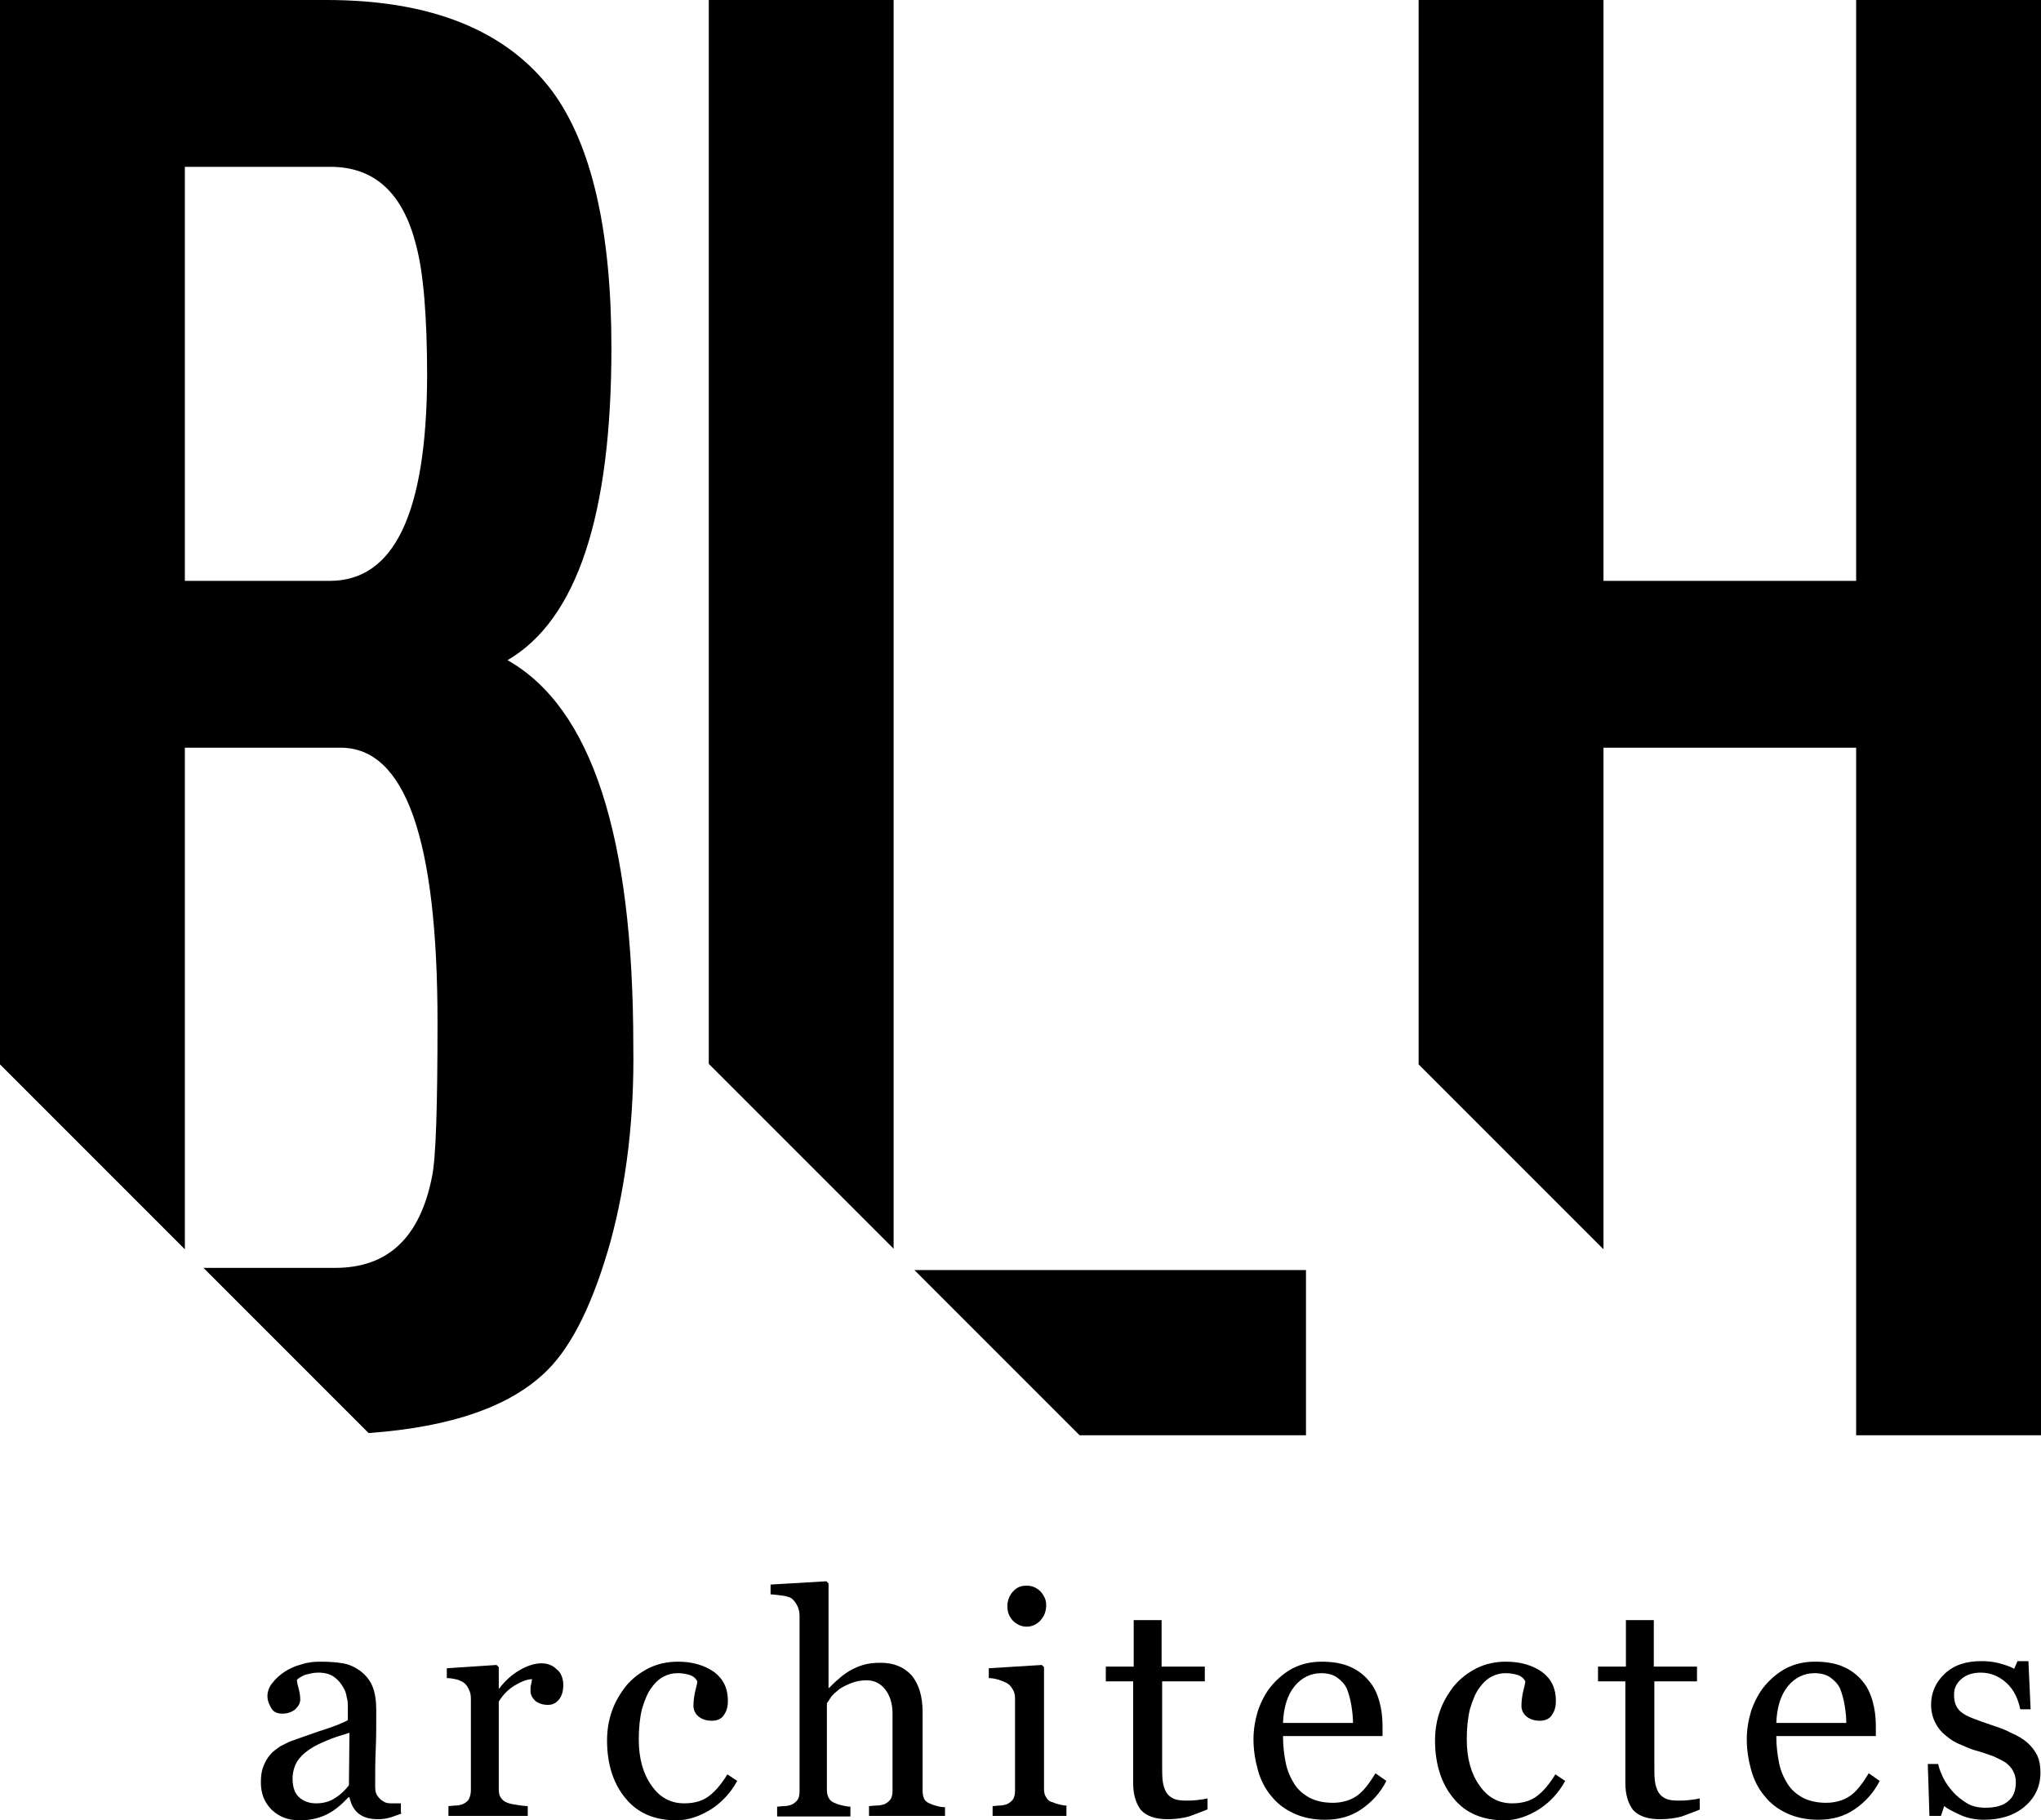
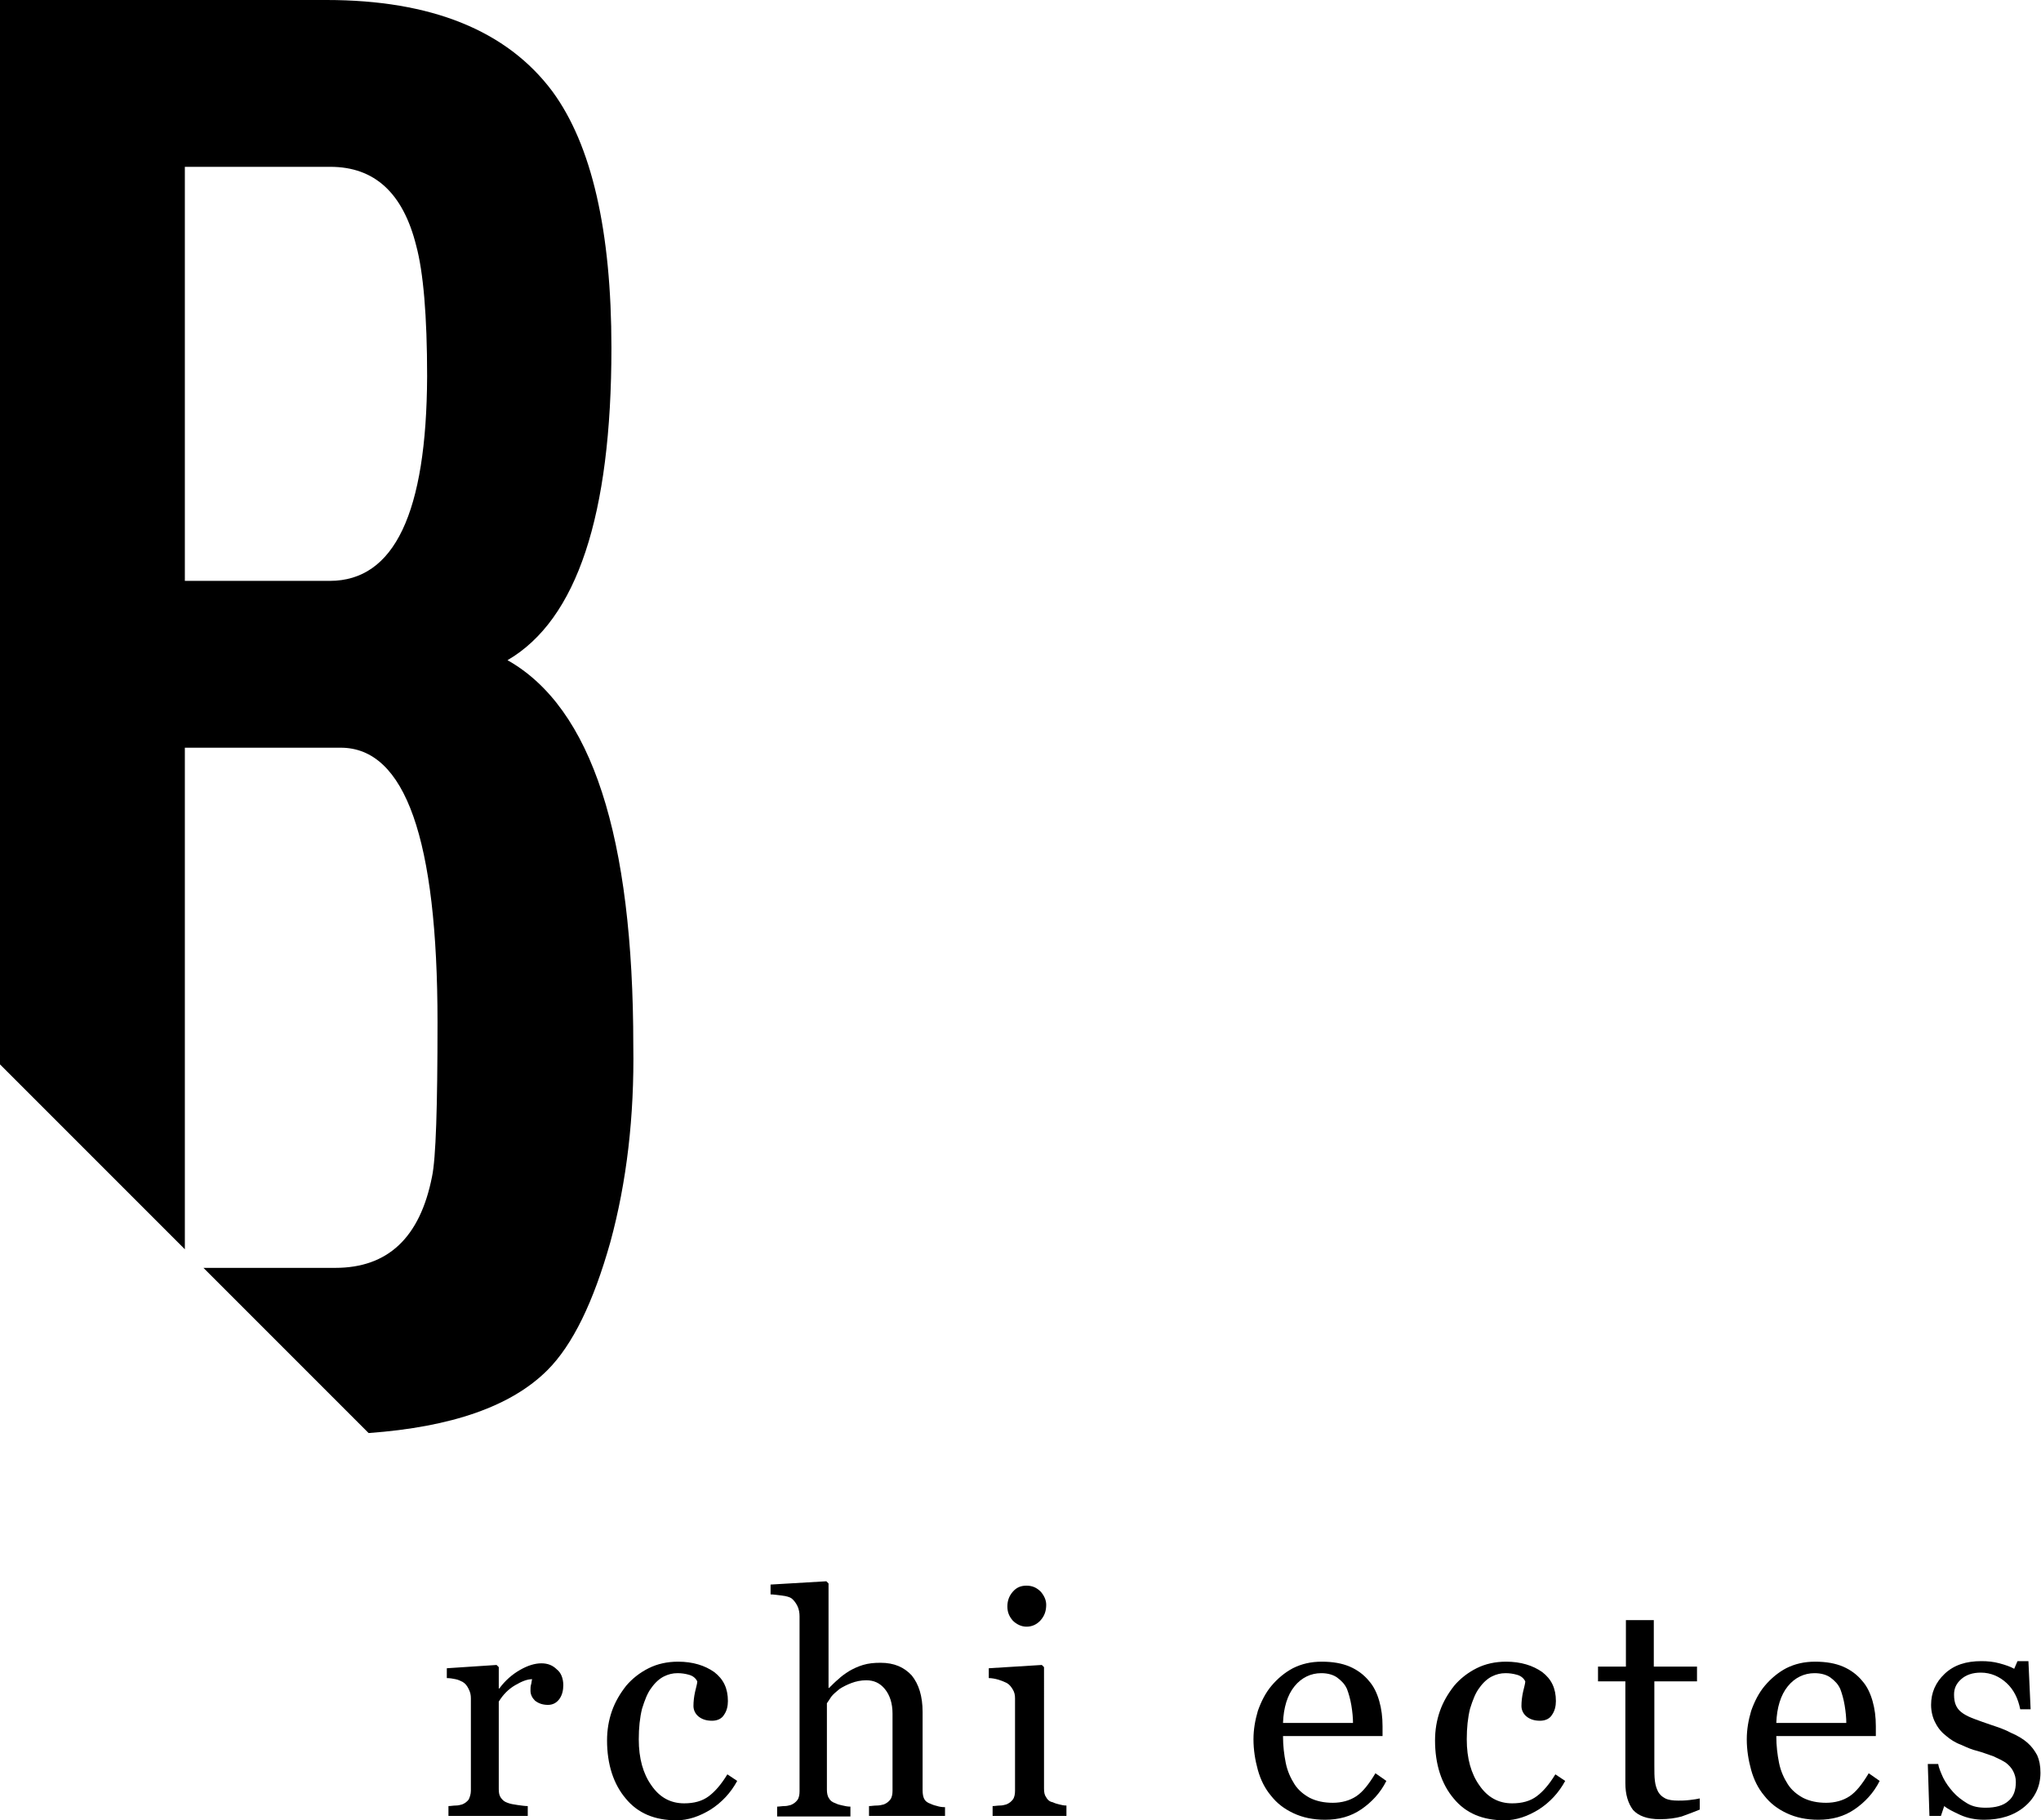
<svg xmlns="http://www.w3.org/2000/svg" version="1.1" id="Calque_1" x="0px" y="0px" viewBox="0 0 373.2 332.8" style="enable-background:new 0 0 373.2 332.8;" xml:space="preserve">
  <g>
    <g>
-       <path d="M73.6,331.5c-0.9,0.3-1.6,0.6-2.3,0.8c-0.7,0.2-1.4,0.3-2.2,0.3c-1.4,0-2.6-0.3-3.5-1c-0.9-0.7-1.4-1.7-1.7-3h-0.2    c-1.2,1.3-2.5,2.4-3.9,3.1c-1.4,0.7-3,1.1-5,1.1c-2.1,0-3.7-0.6-5.1-1.9c-1.3-1.3-2-2.9-2-5c0-1.1,0.1-2,0.4-2.8    c0.3-0.8,0.7-1.6,1.3-2.3c0.5-0.6,1.1-1,1.8-1.5c0.8-0.4,1.5-0.8,2.1-1c0.8-0.3,2.5-0.9,5.1-1.8c2.6-0.8,4.3-1.5,5.2-2v-2.8    c0-0.2,0-0.7-0.2-1.4c-0.1-0.7-0.3-1.3-0.7-1.9c-0.4-0.7-0.9-1.3-1.6-1.8c-0.7-0.5-1.6-0.8-2.9-0.8c-0.9,0-1.6,0.2-2.4,0.4    c-0.7,0.3-1.2,0.6-1.5,0.9c0,0.4,0.1,0.9,0.3,1.6c0.2,0.7,0.3,1.4,0.3,2c0,0.7-0.3,1.2-0.9,1.8c-0.6,0.5-1.4,0.8-2.4,0.8    c-0.9,0-1.6-0.3-2-1c-0.4-0.7-0.7-1.4-0.7-2.2c0-0.8,0.3-1.7,0.9-2.4c0.6-0.8,1.4-1.5,2.3-2.1c0.8-0.5,1.8-1,3-1.3    c1.2-0.4,2.3-0.5,3.5-0.5c1.6,0,2.9,0.1,4.1,0.3c1.2,0.2,2.2,0.7,3.2,1.4c0.9,0.7,1.7,1.6,2.2,2.8c0.5,1.2,0.7,2.7,0.7,4.5    c0,2.7,0,5-0.1,7.1c-0.1,2.1-0.1,4.3-0.1,6.7c0,0.7,0.1,1.3,0.4,1.7c0.3,0.4,0.6,0.8,1.2,1.1c0.3,0.2,0.7,0.3,1.3,0.3    c0.6,0,1.2,0,1.8,0V331.5z M63.9,316.8c-1.6,0.5-3,0.9-4.1,1.4c-1.2,0.5-2.3,1-3.3,1.7c-0.9,0.6-1.7,1.4-2.2,2.2    c-0.5,0.9-0.8,1.9-0.8,3.1c0,1.5,0.4,2.7,1.2,3.4c0.8,0.7,1.8,1.1,3.1,1.1c1.3,0,2.5-0.3,3.5-1c1-0.6,1.8-1.4,2.5-2.3L63.9,316.8z    " />
      <path d="M103,308.1c0,0.9-0.2,1.8-0.7,2.5c-0.5,0.7-1.2,1.1-2.1,1.1c-1,0-1.8-0.3-2.4-0.8c-0.5-0.5-0.8-1.1-0.8-1.8    c0-0.4,0-0.8,0.1-1.1c0.1-0.3,0.1-0.7,0.2-1c-0.9,0-1.9,0.4-3.1,1.1c-1.2,0.7-2.2,1.7-3,3v16c0,0.7,0.1,1.2,0.4,1.6    c0.3,0.4,0.6,0.7,1.2,0.9c0.5,0.2,1.1,0.3,1.8,0.4c0.7,0.1,1.4,0.2,1.9,0.2v1.8H82v-1.8c0.4,0,0.9-0.1,1.3-0.1    c0.5,0,0.8-0.1,1.2-0.2c0.5-0.2,0.9-0.5,1.2-0.9c0.2-0.4,0.4-1,0.4-1.6v-16.9c0-0.6-0.1-1.1-0.4-1.7c-0.3-0.6-0.6-1-1.1-1.3    c-0.4-0.2-0.8-0.4-1.3-0.5c-0.5-0.1-1-0.2-1.6-0.2v-1.8l9.1-0.6l0.4,0.4v3.9h0.1c1.1-1.5,2.4-2.6,3.8-3.4c1.4-0.8,2.7-1.2,3.9-1.2    c1.2,0,2.1,0.4,2.8,1.1C102.6,305.8,103,306.9,103,308.1z" />
      <path d="M123.7,332.8c-4,0-7.1-1.3-9.3-4c-2.2-2.6-3.4-6.2-3.4-10.6c0-1.9,0.3-3.7,0.9-5.4c0.6-1.7,1.5-3.2,2.6-4.6    c1.1-1.3,2.5-2.4,4.1-3.2c1.6-0.8,3.4-1.2,5.4-1.2c2.7,0,4.9,0.7,6.6,1.9c1.7,1.3,2.5,3,2.5,5.3c0,0.9-0.2,1.8-0.7,2.5    c-0.4,0.7-1.2,1.1-2.2,1.1c-1.1,0-1.9-0.3-2.5-0.8c-0.6-0.5-0.9-1.2-0.9-1.9c0-0.8,0.1-1.7,0.3-2.6c0.2-0.9,0.4-1.5,0.4-1.9    c-0.3-0.6-0.8-1-1.5-1.2c-0.7-0.2-1.4-0.3-2.1-0.3c-0.9,0-1.7,0.2-2.5,0.6c-0.8,0.4-1.6,1.1-2.3,2.1c-0.7,0.9-1.2,2.2-1.7,3.8    c-0.4,1.6-0.6,3.5-0.6,5.6c0,3.5,0.8,6.3,2.3,8.4c1.5,2.2,3.5,3.3,6,3.3c1.8,0,3.3-0.4,4.5-1.3c1.2-0.9,2.3-2.2,3.4-4l1.8,1.2    c-1.2,2.2-2.8,3.9-4.8,5.2C127.9,332.1,125.8,332.8,123.7,332.8z" />
      <path d="M172.4,332h-13.5v-1.8c0.4,0,0.9-0.1,1.4-0.1c0.5,0,0.9-0.1,1.3-0.2c0.5-0.2,0.9-0.5,1.2-0.9c0.3-0.4,0.4-1,0.4-1.6v-14.1    c0-1.9-0.5-3.4-1.4-4.5c-0.9-1.1-2-1.6-3.4-1.6c-1,0-1.9,0.2-2.7,0.5c-0.8,0.3-1.6,0.7-2.2,1.1c-0.6,0.5-1.1,0.9-1.5,1.4    c-0.3,0.5-0.6,0.9-0.8,1.2v15.8c0,0.6,0.1,1.2,0.4,1.6c0.2,0.4,0.6,0.7,1.2,0.9c0.4,0.2,0.8,0.3,1.3,0.4c0.4,0.1,0.9,0.2,1.4,0.2    v1.8h-13.4v-1.8c0.4,0,0.9-0.1,1.3-0.1c0.5,0,0.8-0.1,1.2-0.2c0.5-0.2,0.9-0.5,1.2-0.9c0.3-0.4,0.4-1,0.4-1.6v-32    c0-0.6-0.1-1.3-0.4-1.9c-0.3-0.6-0.7-1.1-1.1-1.4c-0.3-0.2-0.9-0.4-1.8-0.5c-0.8-0.1-1.5-0.2-2-0.2v-1.8l10.2-0.6l0.4,0.4v19.1    h0.1c0.6-0.6,1.2-1.2,1.7-1.6c0.5-0.5,1.2-1,2-1.5c0.7-0.4,1.5-0.8,2.5-1.1c1-0.3,2-0.4,3.2-0.4c2.5,0,4.3,0.8,5.7,2.3    c1.3,1.6,2,3.8,2,6.7v14.3c0,0.7,0.1,1.2,0.3,1.6c0.2,0.4,0.6,0.7,1.2,0.9c0.4,0.2,0.8,0.3,1.2,0.4c0.3,0.1,0.8,0.2,1.4,0.2V332z" />
      <path d="M194.7,332h-13.2v-1.8c0.4,0,0.9-0.1,1.3-0.1c0.5,0,0.8-0.1,1.2-0.2c0.5-0.2,0.9-0.5,1.2-0.9c0.3-0.4,0.4-1,0.4-1.6v-16.9    c0-0.6-0.1-1.1-0.4-1.6c-0.3-0.5-0.6-0.9-1.1-1.2c-0.4-0.2-0.9-0.4-1.5-0.6c-0.7-0.2-1.3-0.3-1.8-0.3v-1.8l9.7-0.6l0.4,0.4V327    c0,0.7,0.1,1.2,0.4,1.6c0.2,0.4,0.6,0.8,1.2,0.9c0.4,0.2,0.8,0.3,1.2,0.4c0.4,0.1,0.8,0.2,1.3,0.2V332z M191.3,293.4    c0,1.1-0.3,2-1,2.8c-0.7,0.8-1.6,1.2-2.6,1.2c-0.9,0-1.8-0.4-2.5-1.1c-0.7-0.8-1-1.6-1-2.6c0-1,0.3-1.9,1-2.7    c0.7-0.8,1.5-1.1,2.5-1.1c1.1,0,1.9,0.4,2.6,1.1C190.9,291.7,191.3,292.5,191.3,293.4z" />
-       <path d="M220.8,330.8c-1.2,0.5-2.3,0.9-3.4,1.3c-1.1,0.3-2.4,0.5-3.9,0.5c-2.3,0-3.9-0.6-4.9-1.7c-0.9-1.2-1.4-2.8-1.4-4.9v-18.6    h-5v-2.7h5.1v-8.5h5.1v8.5h7.9v2.7h-7.8v15.3c0,1.2,0,2.1,0.1,2.9c0.1,0.8,0.3,1.4,0.6,2c0.3,0.5,0.7,0.9,1.3,1.2    c0.6,0.3,1.4,0.4,2.4,0.4c0.5,0,1.1,0,2-0.1c0.9-0.1,1.5-0.2,1.9-0.3V330.8z" />
      <path d="M253.5,325.6c-1.1,2.2-2.7,3.9-4.6,5.2c-1.9,1.3-4.1,1.9-6.6,1.9c-2.2,0-4.1-0.4-5.8-1.2c-1.7-0.8-3-1.8-4.1-3.2    c-1.1-1.3-1.9-2.9-2.4-4.7c-0.5-1.8-0.8-3.7-0.8-5.6c0-1.8,0.3-3.5,0.8-5.2c0.6-1.7,1.4-3.3,2.5-4.6c1.1-1.3,2.4-2.4,3.9-3.2    c1.6-0.8,3.3-1.2,5.3-1.2c2,0,3.7,0.3,5.1,0.9c1.4,0.6,2.6,1.5,3.5,2.6c0.9,1,1.5,2.3,1.9,3.7c0.4,1.4,0.6,2.9,0.6,4.6v1.8h-18.2    c0,1.8,0.2,3.4,0.5,4.9c0.3,1.5,0.9,2.8,1.6,3.9c0.7,1.1,1.7,1.9,2.8,2.5c1.2,0.6,2.6,0.9,4.2,0.9c1.6,0,3.1-0.4,4.3-1.2    c1.2-0.8,2.3-2.2,3.5-4.2L253.5,325.6z M247.4,315.1c0-1-0.1-2.1-0.3-3.3c-0.2-1.2-0.5-2.2-0.8-3c-0.4-0.9-1-1.5-1.8-2.1    c-0.7-0.5-1.7-0.8-2.9-0.8c-1.9,0-3.6,0.8-4.9,2.4c-1.3,1.6-2,3.9-2.1,6.7H247.4z" />
      <path d="M275.1,332.8c-4,0-7.1-1.3-9.3-4c-2.2-2.6-3.4-6.2-3.4-10.6c0-1.9,0.3-3.7,0.9-5.4c0.6-1.7,1.5-3.2,2.6-4.6    c1.1-1.3,2.5-2.4,4.1-3.2c1.6-0.8,3.4-1.2,5.4-1.2c2.7,0,4.9,0.7,6.6,1.9c1.7,1.3,2.5,3,2.5,5.3c0,0.9-0.2,1.8-0.7,2.5    c-0.4,0.7-1.2,1.1-2.2,1.1c-1.1,0-1.9-0.3-2.5-0.8c-0.6-0.5-0.9-1.2-0.9-1.9c0-0.8,0.1-1.7,0.3-2.6c0.2-0.9,0.4-1.5,0.4-1.9    c-0.3-0.6-0.8-1-1.5-1.2c-0.7-0.2-1.4-0.3-2.1-0.3c-0.9,0-1.7,0.2-2.5,0.6c-0.8,0.4-1.6,1.1-2.3,2.1c-0.7,0.9-1.2,2.2-1.7,3.8    c-0.4,1.6-0.6,3.5-0.6,5.6c0,3.5,0.8,6.3,2.3,8.4c1.5,2.2,3.5,3.3,6,3.3c1.8,0,3.3-0.4,4.5-1.3c1.2-0.9,2.3-2.2,3.4-4l1.8,1.2    c-1.2,2.2-2.8,3.9-4.8,5.2C279.3,332.1,277.2,332.8,275.1,332.8z" />
      <path d="M310.9,330.8c-1.2,0.5-2.3,0.9-3.4,1.3c-1.1,0.3-2.4,0.5-4,0.5c-2.3,0-3.9-0.6-4.9-1.7c-0.9-1.2-1.4-2.8-1.4-4.9v-18.6h-5    v-2.7h5.1v-8.5h5.1v8.5h7.9v2.7h-7.8v15.3c0,1.2,0,2.1,0.1,2.9c0.1,0.8,0.3,1.4,0.6,2c0.3,0.5,0.7,0.9,1.3,1.2    c0.6,0.3,1.4,0.4,2.4,0.4c0.5,0,1.1,0,2-0.1c0.9-0.1,1.5-0.2,1.9-0.3V330.8z" />
      <path d="M343.7,325.6c-1.1,2.2-2.7,3.9-4.6,5.2c-1.9,1.3-4.1,1.9-6.6,1.9c-2.2,0-4.1-0.4-5.8-1.2s-3-1.8-4.1-3.2    c-1.1-1.3-1.9-2.9-2.4-4.7c-0.5-1.8-0.8-3.7-0.8-5.6c0-1.8,0.3-3.5,0.8-5.2c0.6-1.7,1.4-3.3,2.5-4.6c1.1-1.3,2.4-2.4,3.9-3.2    c1.6-0.8,3.3-1.2,5.3-1.2c2,0,3.7,0.3,5.1,0.9c1.4,0.6,2.6,1.5,3.5,2.6c0.9,1,1.5,2.3,1.9,3.7c0.4,1.4,0.6,2.9,0.6,4.6v1.8h-18.2    c0,1.8,0.2,3.4,0.5,4.9c0.3,1.5,0.9,2.8,1.6,3.9c0.7,1.1,1.7,1.9,2.8,2.5c1.2,0.6,2.6,0.9,4.2,0.9c1.6,0,3.1-0.4,4.3-1.2    c1.2-0.8,2.3-2.2,3.5-4.2L343.7,325.6z M337.6,315.1c0-1-0.1-2.1-0.3-3.3c-0.2-1.2-0.5-2.2-0.8-3c-0.4-0.9-1-1.5-1.8-2.1    c-0.7-0.5-1.7-0.8-2.9-0.8c-1.9,0-3.6,0.8-4.9,2.4c-1.3,1.6-2,3.9-2.1,6.7H337.6z" />
      <path d="M370.7,318.6c0.8,0.7,1.3,1.4,1.8,2.3c0.4,0.9,0.6,1.9,0.6,3.2c0,2.5-1,4.6-2.9,6.2c-1.9,1.6-4.4,2.4-7.4,2.4    c-1.6,0-3.1-0.3-4.4-0.9c-1.3-0.6-2.3-1.1-2.9-1.6l-0.6,1.8h-2.1l-0.3-9.5h1.9c0.1,0.7,0.5,1.6,0.9,2.5c0.5,1,1.1,1.8,1.8,2.6    c0.7,0.8,1.6,1.5,2.6,2.1c1,0.6,2.1,0.8,3.4,0.8c1.8,0,3.2-0.4,4.1-1.2c1-0.8,1.4-2,1.4-3.5c0-0.8-0.2-1.4-0.5-2    c-0.3-0.6-0.8-1.1-1.3-1.5c-0.6-0.4-1.4-0.8-2.3-1.2c-0.9-0.3-1.9-0.7-3-1c-0.9-0.2-1.8-0.6-2.9-1.1c-1.1-0.4-2-1-2.7-1.6    c-0.8-0.6-1.5-1.4-2-2.4c-0.5-0.9-0.8-2.1-0.8-3.3c0-2.2,0.8-4.1,2.5-5.7c1.7-1.6,3.9-2.3,6.7-2.3c1.1,0,2.2,0.1,3.3,0.4    c1.1,0.3,2,0.6,2.7,1l0.6-1.4h2l0.4,8.8h-1.9c-0.4-2-1.2-3.6-2.5-4.8c-1.3-1.2-2.9-1.9-4.7-1.9c-1.5,0-2.7,0.4-3.6,1.2    c-0.9,0.8-1.3,1.7-1.3,2.8c0,0.8,0.1,1.5,0.4,2.1c0.3,0.6,0.7,1,1.3,1.4c0.6,0.4,1.3,0.7,2.1,1c0.8,0.3,1.9,0.7,3.1,1.1    c1.2,0.4,2.4,0.8,3.5,1.4C369.1,317.4,370,318,370.7,318.6z" />
    </g>
    <g>
      <g>
        <path d="M115.8,191.2c0-38.3-7.6-61.8-23-70.5c12.7-7.4,19-26.5,19-57.1c0-21.4-3.6-37.1-10.8-46.9C92.7,5.6,78.9,0,59.7,0H0     v194.6l33.8,33.8v-91.7h28.5c11.8,0,17.7,16.7,17.7,50.2c0,15.5-0.3,24.9-1,28.2c-2.2,11.2-8.1,16.7-17.7,16.7H37.2L67.4,262     c15.2-1.1,26.1-4.9,32.7-11.5c4.6-4.6,8.4-12.4,11.5-23.4C114.6,216.1,116,204.1,115.8,191.2z M60.3,106.2H33.8V30.5h26.6     c8.1,0,13.3,4.8,15.7,14.4c1.3,4.8,2,12.8,2,23.9C78,93.8,72.1,106.2,60.3,106.2z" />
        <g>
-           <polygon points="163.4,228.3 163.4,0 129.6,0 129.6,194.5     " />
-           <polygon points="167.2,232.2 197.4,262.4 238.8,262.4 238.8,232.2     " />
-         </g>
-         <polygon points="339.4,0 339.4,106.2 293.2,106.2 293.2,0 259.4,0 259.4,194.6 293.2,228.4 293.2,136.7 339.4,136.7 339.4,262.4      373.2,262.4 373.2,0    " />
+           </g>
      </g>
    </g>
  </g>
</svg>